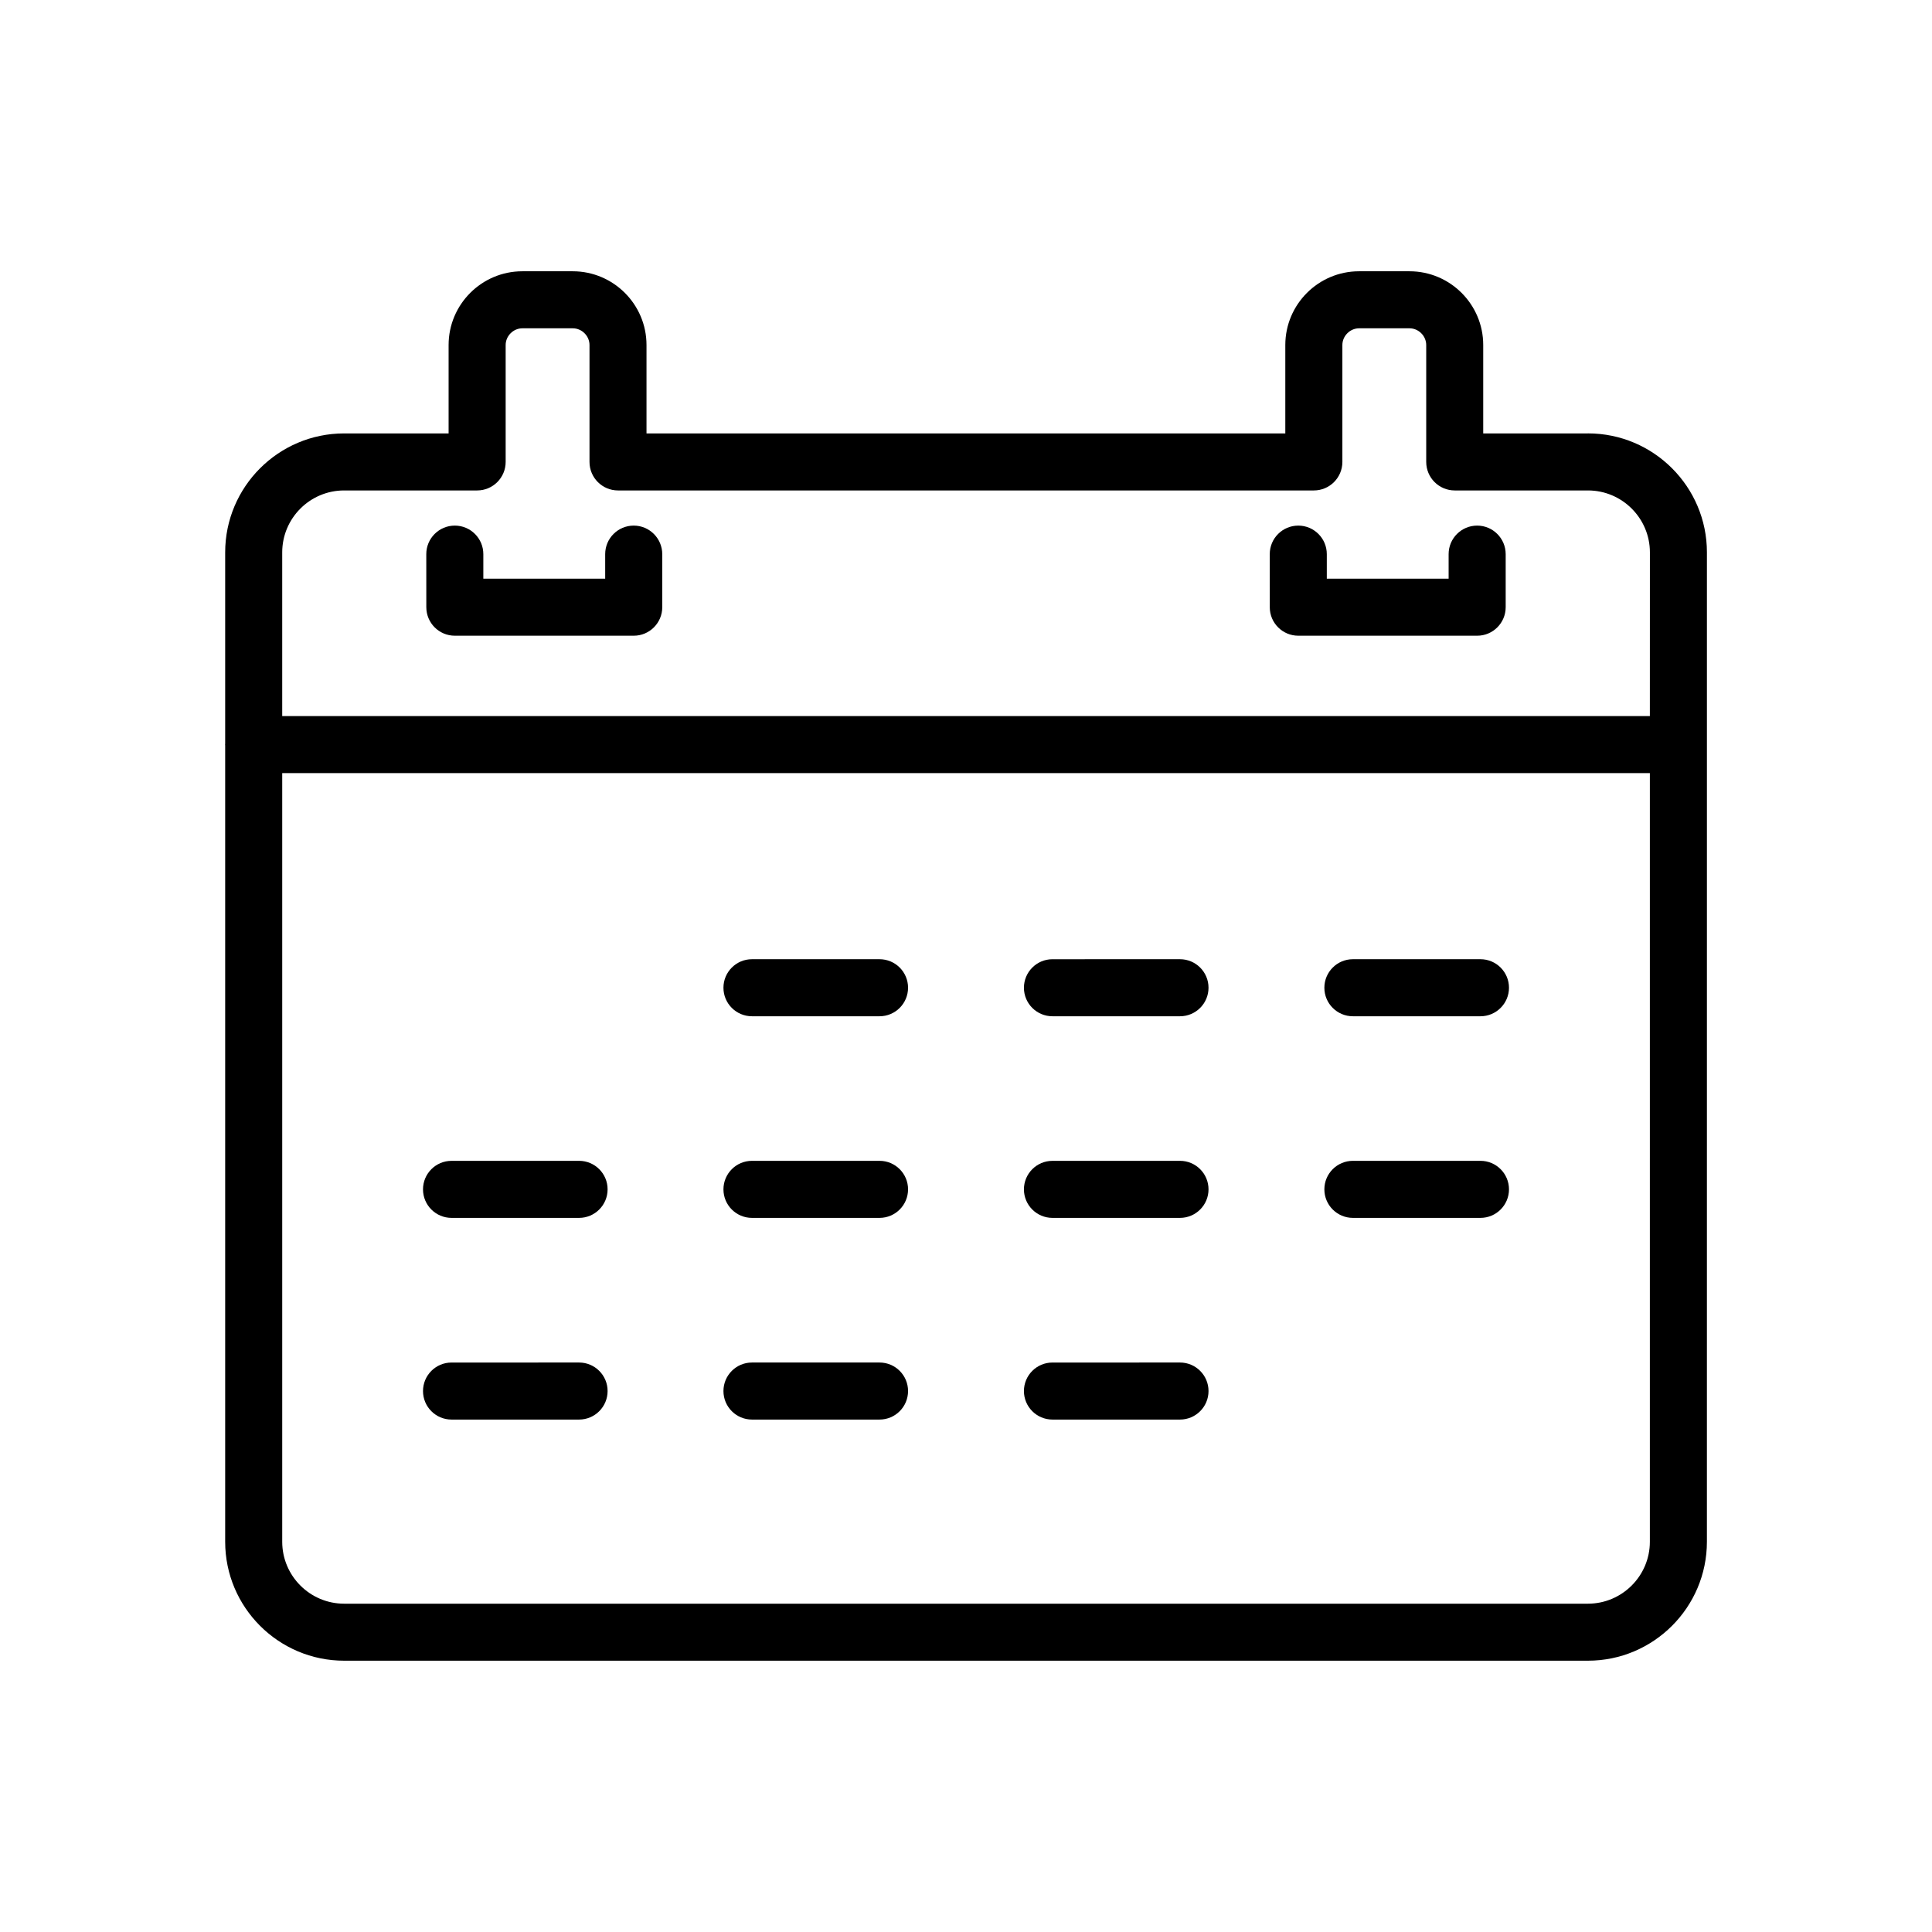
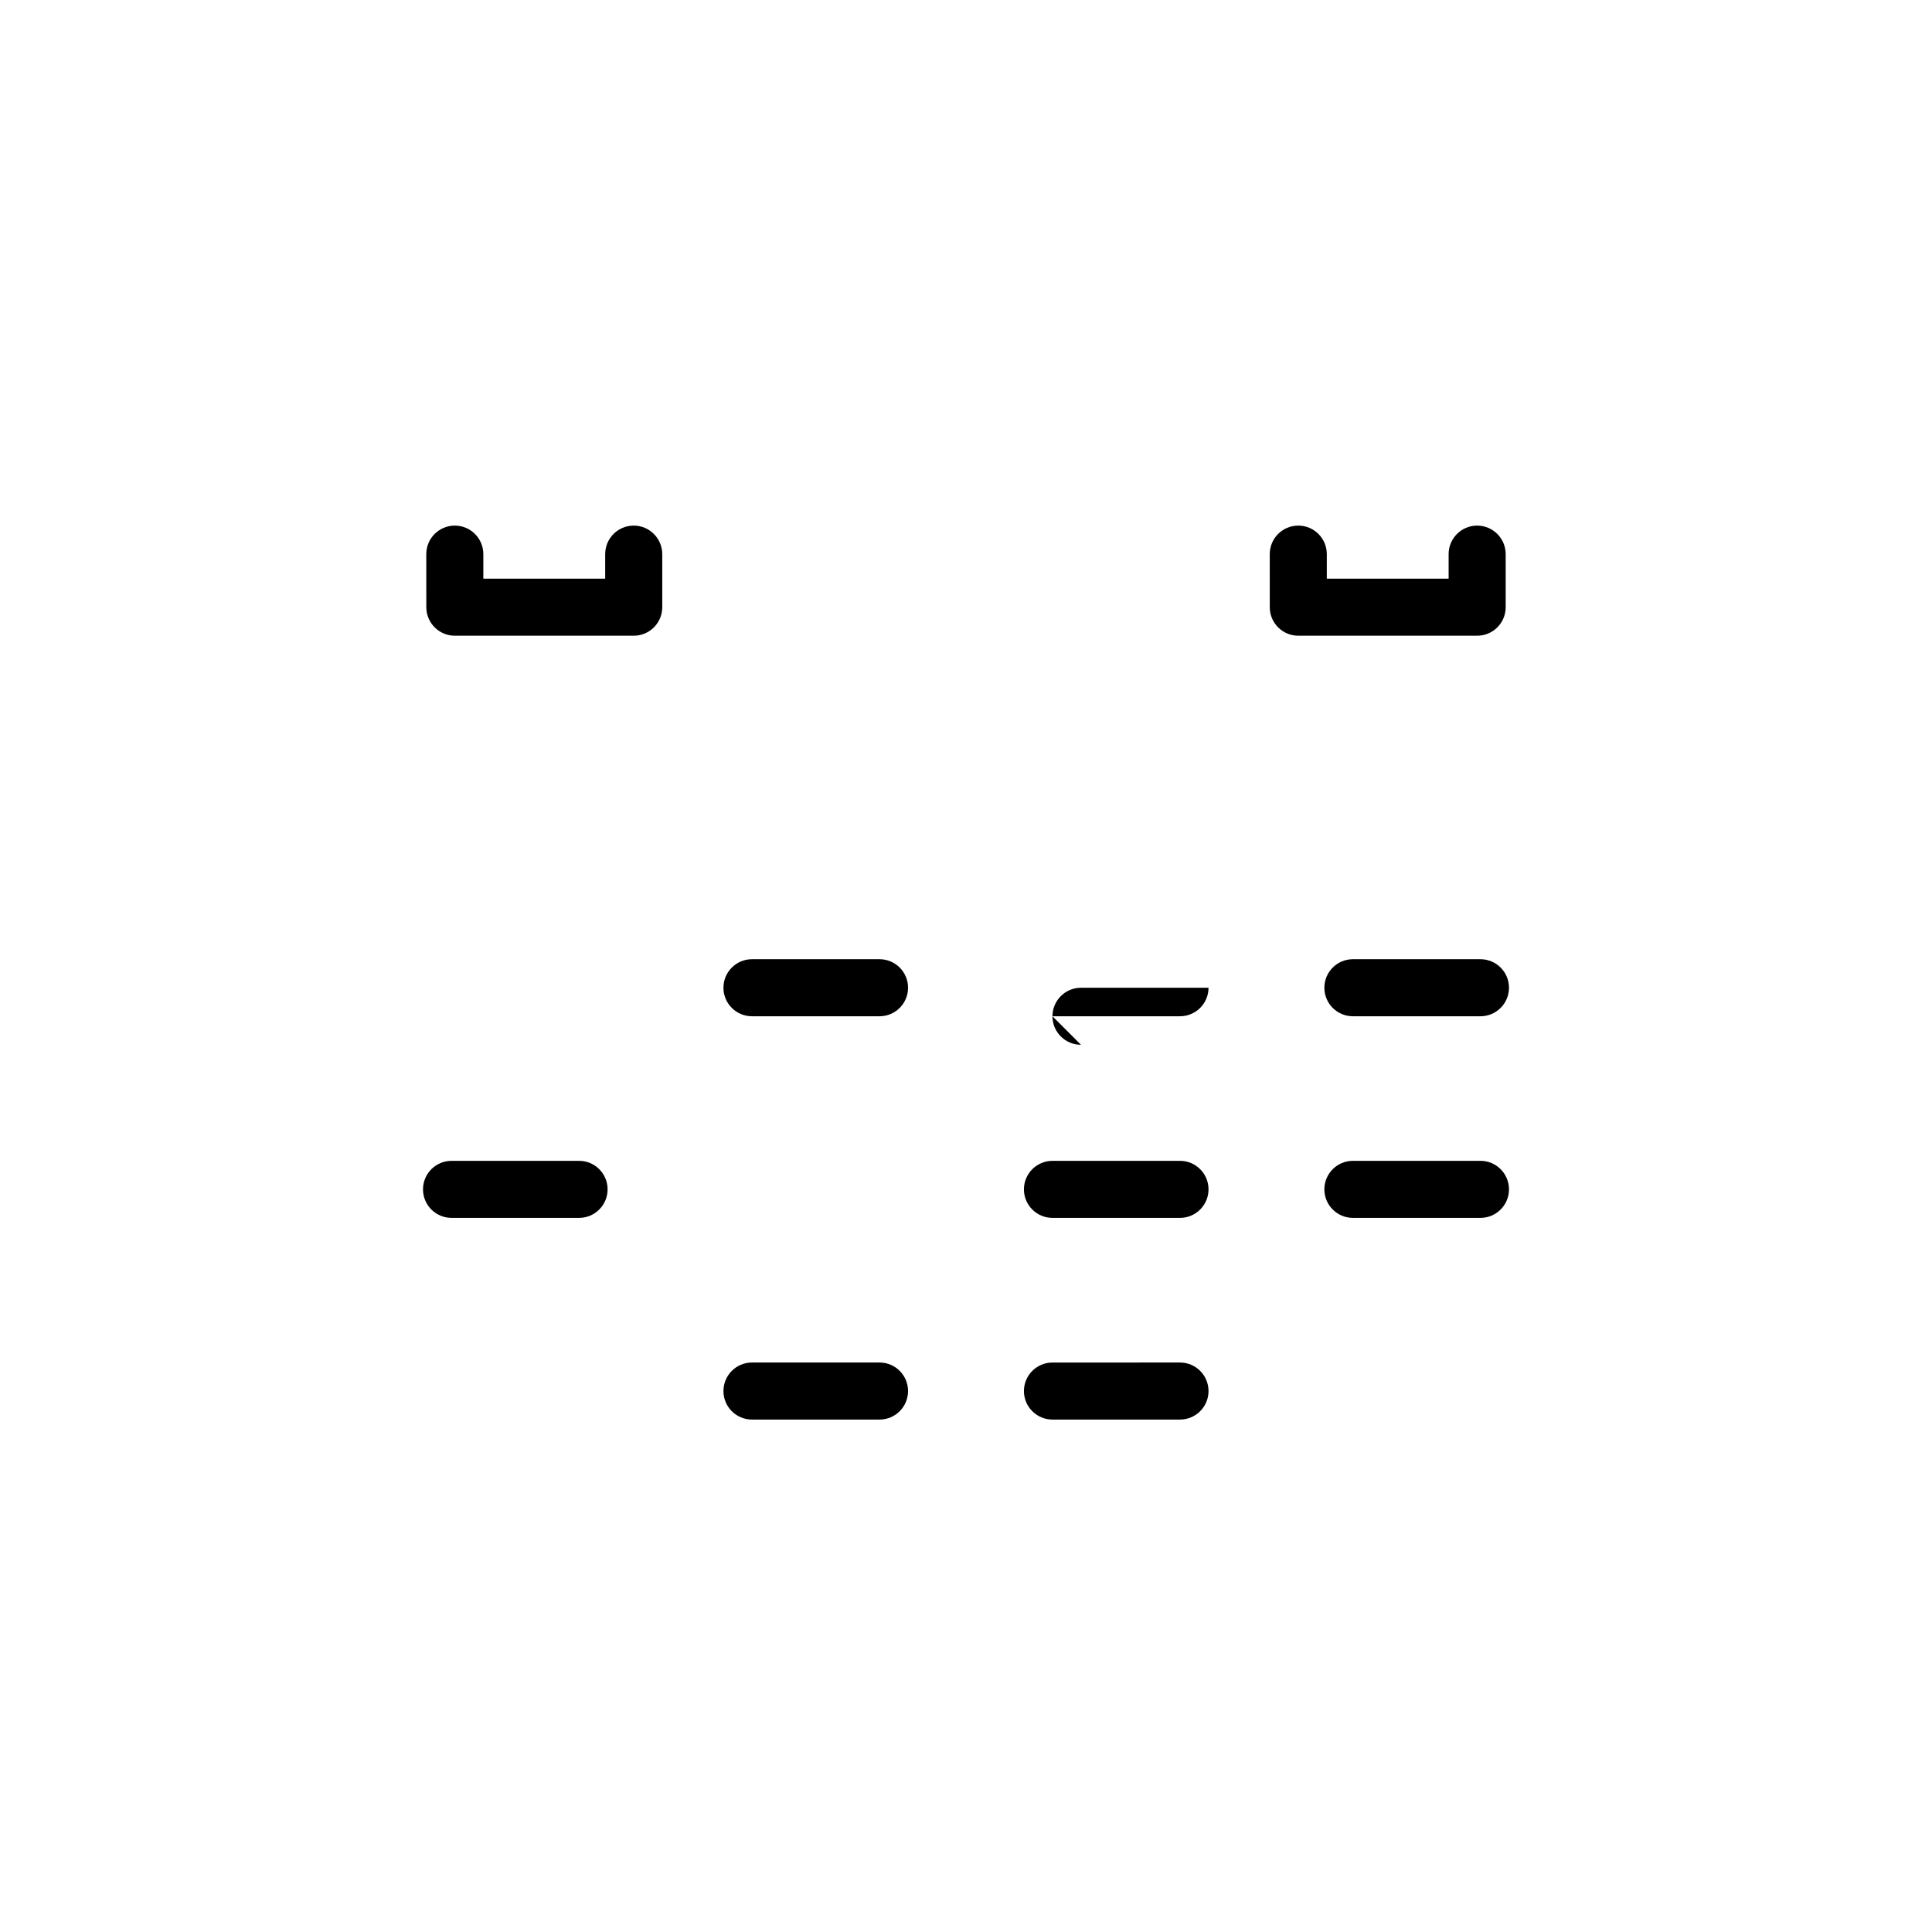
<svg xmlns="http://www.w3.org/2000/svg" fill="#000000" width="800px" height="800px" version="1.1" viewBox="144 144 512 512">
  <g>
-     <path d="m564.82 258.86h-27.75v-23.426c0-10.773-8.762-19.543-19.539-19.543h-13.363c-10.781 0-19.547 8.766-19.547 19.543v23.426h-169.29v-23.426c0-10.773-8.766-19.543-19.543-19.543h-13.359c-10.773 0-19.543 8.766-19.543 19.543v23.426h-27.684c-17.387 0-31.527 14.145-31.527 31.531v50.695c-0.004 0.078-0.023 0.156-0.023 0.242 0 0.082 0.02 0.164 0.023 0.246v211c0 17.383 14.141 31.527 31.527 31.527h329.62c17.383 0 31.527-14.145 31.527-31.527l0.004-262.19c0-17.387-14.145-31.531-31.527-31.531zm16.41 293.72c0 9.047-7.367 16.414-16.414 16.414h-329.61c-9.055 0-16.414-7.367-16.414-16.414v-203.7h362.44zm0-218.81h-362.44v-43.379c0-9.055 7.359-16.418 16.414-16.418h35.242c4.172 0 7.559-3.379 7.559-7.559v-30.98c0-2.402 2.027-4.43 4.43-4.43h13.359c2.402 0 4.43 2.027 4.43 4.43v30.98c0 4.176 3.379 7.559 7.559 7.559h184.4c4.172 0 7.559-3.379 7.559-7.559v-30.98c0-2.402 2.031-4.43 4.434-4.43h13.363c2.394 0 4.422 2.027 4.422 4.43v30.98c0 4.176 3.387 7.559 7.559 7.559h35.305c9.047 0 16.414 7.367 16.414 16.418z" />
    <path d="m343.28 413.32h33.805c4.176 0 7.559-3.387 7.559-7.559s-3.379-7.559-7.559-7.559h-33.805c-4.172 0-7.559 3.387-7.559 7.559 0 4.176 3.383 7.559 7.559 7.559z" />
-     <path d="m422.91 413.32h33.801c4.172 0 7.559-3.387 7.559-7.559s-3.387-7.559-7.559-7.559l-33.801 0.004c-4.172 0-7.559 3.387-7.559 7.559s3.387 7.555 7.559 7.555z" />
+     <path d="m422.91 413.32h33.801c4.172 0 7.559-3.387 7.559-7.559l-33.801 0.004c-4.172 0-7.559 3.387-7.559 7.559s3.387 7.555 7.559 7.555z" />
    <path d="m502.53 413.32h33.809c4.172 0 7.559-3.387 7.559-7.559s-3.387-7.559-7.559-7.559h-33.809c-4.172 0-7.559 3.387-7.559 7.559 0 4.176 3.387 7.559 7.559 7.559z" />
    <path d="m263.66 466.75h33.801c4.176 0 7.559-3.387 7.559-7.559 0-4.172-3.379-7.559-7.559-7.559l-33.801 0.004c-4.172 0-7.559 3.387-7.559 7.559 0 4.168 3.387 7.555 7.559 7.555z" />
-     <path d="m343.28 466.75h33.805c4.176 0 7.559-3.387 7.559-7.559 0-4.172-3.379-7.559-7.559-7.559h-33.805c-4.172 0-7.559 3.387-7.559 7.559 0 4.172 3.383 7.559 7.559 7.559z" />
    <path d="m422.91 466.75h33.801c4.172 0 7.559-3.387 7.559-7.559 0-4.172-3.387-7.559-7.559-7.559l-33.801 0.004c-4.172 0-7.559 3.387-7.559 7.559 0 4.168 3.387 7.555 7.559 7.555z" />
    <path d="m502.53 466.75h33.809c4.172 0 7.559-3.387 7.559-7.559 0-4.172-3.387-7.559-7.559-7.559h-33.809c-4.172 0-7.559 3.387-7.559 7.559 0 4.172 3.387 7.559 7.559 7.559z" />
-     <path d="m263.66 520.2h33.801c4.176 0 7.559-3.387 7.559-7.559s-3.379-7.559-7.559-7.559l-33.801 0.004c-4.172 0-7.559 3.387-7.559 7.559 0 4.168 3.387 7.555 7.559 7.555z" />
    <path d="m343.28 520.2h33.805c4.176 0 7.559-3.387 7.559-7.559s-3.379-7.559-7.559-7.559h-33.805c-4.172 0-7.559 3.387-7.559 7.559s3.383 7.559 7.559 7.559z" />
    <path d="m422.91 520.2h33.801c4.172 0 7.559-3.387 7.559-7.559s-3.387-7.559-7.559-7.559l-33.801 0.004c-4.172 0-7.559 3.387-7.559 7.559 0 4.168 3.387 7.555 7.559 7.555z" />
    <path d="m311.94 283.29c-4.176 0-7.559 3.387-7.559 7.559v6.504h-32.293v-6.504c0-4.172-3.387-7.559-7.559-7.559-4.176 0-7.559 3.387-7.559 7.559l0.008 14.062c0 4.176 3.379 7.559 7.559 7.559h47.41c4.172 0 7.559-3.379 7.559-7.559v-14.062c-0.012-4.172-3.394-7.559-7.566-7.559z" />
    <path d="m535.46 283.29c-4.172 0-7.559 3.387-7.559 7.559v6.504h-32.285v-6.504c0-4.172-3.387-7.559-7.559-7.559-4.176 0-7.559 3.387-7.559 7.559l0.004 14.062c0 4.176 3.379 7.559 7.559 7.559h47.402c4.176 0 7.559-3.379 7.559-7.559v-14.062c-0.008-4.172-3.387-7.559-7.562-7.559z" />
  </g>
</svg>